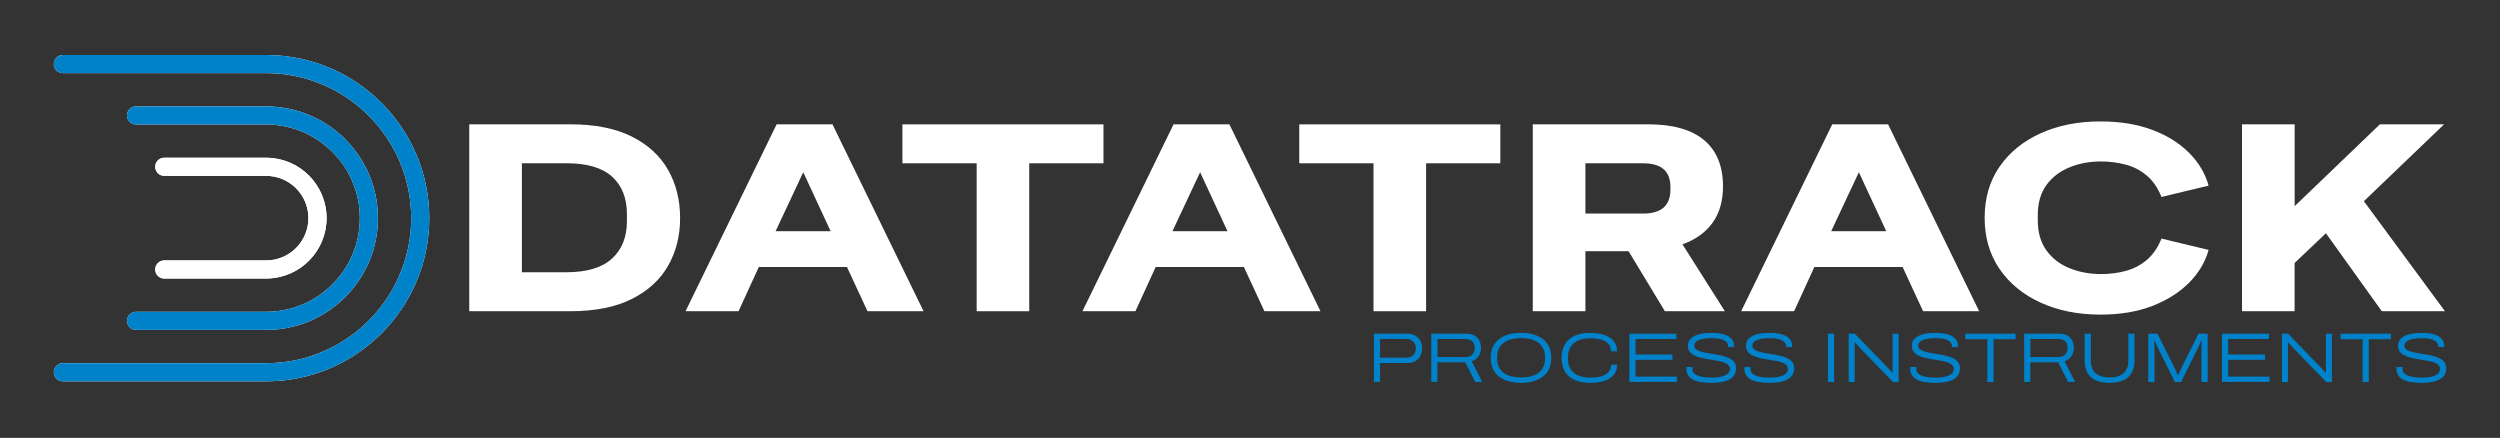
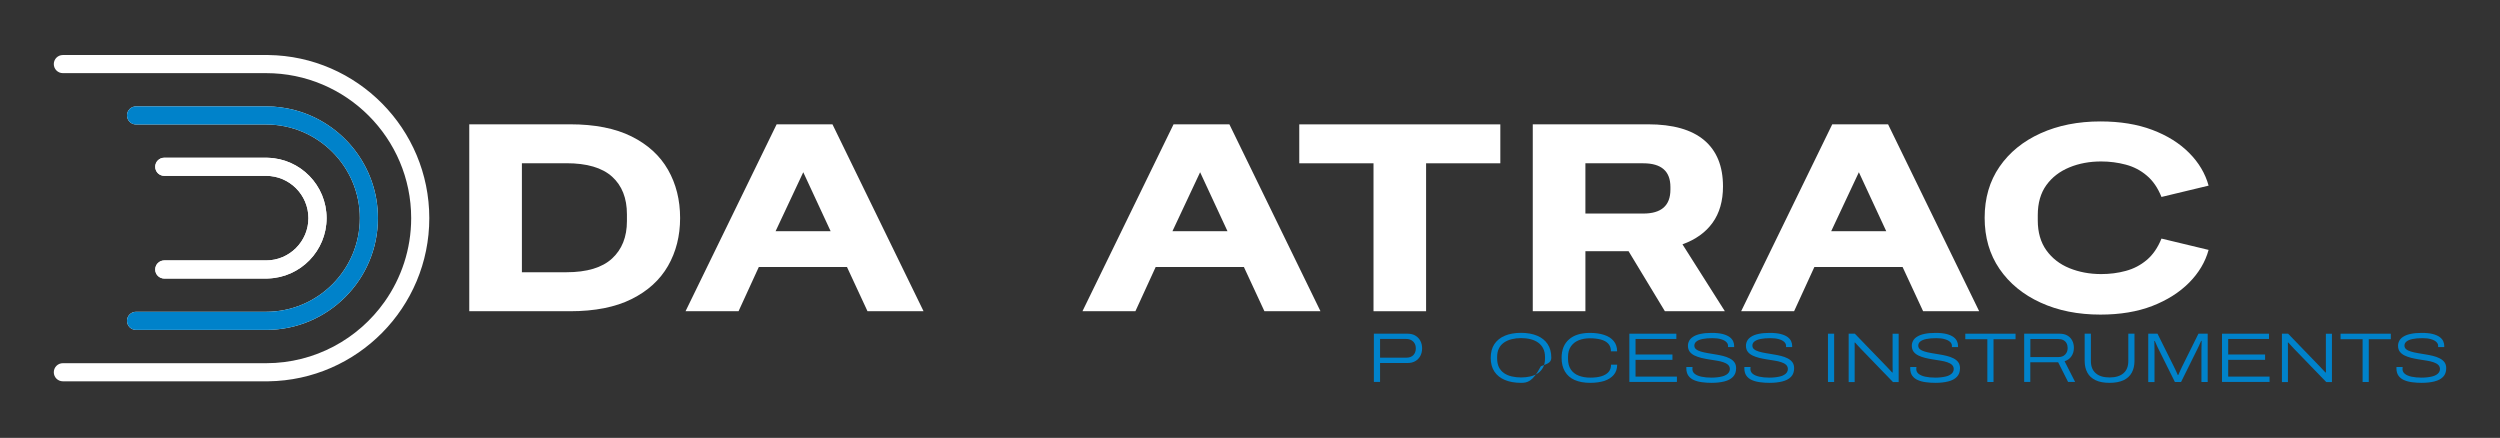
<svg xmlns="http://www.w3.org/2000/svg" version="1.1" id="Layer_1" x="0px" y="0px" viewBox="0 0 408.46 71.54" style="enable-background:new 0 0 408.46 71.54;" xml:space="preserve">
  <rect x="0" y="0" width="408.46" height="71.54" fill="#333333" stroke="none" />
  <style type="text/css">
	.st0{fill:#FFFFFF;}
	.st1{fill:#0082CA;}
</style>
  <g>
    <g>
      <g>
        <path class="st0" d="M70.14,35.64c0-14.58-11.77-26.46-26.3-26.65c-0.03,0-0.06,0-0.09,0H10.27c-0.82,0-1.48,0.66-1.48,1.48     s0.66,1.48,1.48,1.48h33.22c13.06,0,23.69,10.63,23.69,23.69c0,5.08-1.61,9.8-4.35,13.67c-4.29,6.06-11.37,10.03-19.34,10.03v0     H10.27c-0.82,0-1.48,0.66-1.48,1.48c0,0.82,0.66,1.48,1.48,1.48h33.48c0.03,0,0.07,0,0.1,0C58.38,62.1,70.14,50.22,70.14,35.64z" />
        <path class="st0" d="M53.36,35.64c0-5.35-4.28-9.72-9.6-9.86c-0.05,0-0.09-0.01-0.14-0.01H26.84c-0.82,0-1.48,0.66-1.48,1.48     c0,0.82,0.66,1.48,1.48,1.48h16.64c3.81,0,6.91,3.1,6.91,6.91c0,3.81-3.1,6.91-6.91,6.91H26.84c-0.82,0-1.48,0.66-1.48,1.48     c0,0.82,0.66,1.48,1.48,1.48h16.78c0.05,0,0.1,0,0.15-0.01C49.09,45.35,53.36,40.99,53.36,35.64z" />
        <path class="st0" d="M48.15,17.99c-1.49-0.39-3.05-0.61-4.66-0.61H22.23c-0.82,0-1.48,0.66-1.48,1.48c0,0.82,0.66,1.48,1.48,1.48     h21.26c8.44,0,15.3,6.86,15.3,15.3c0,8.44-6.86,15.3-15.3,15.3l-21.26,0c-0.82,0-1.48,0.66-1.48,1.48c0,0.82,0.66,1.48,1.48,1.48     h21.26c10.07,0,18.26-8.19,18.26-18.26C61.75,27.19,55.97,20.06,48.15,17.99z" />
      </g>
      <g>
-         <path class="st1" d="M70.14,35.64c0-14.58-11.77-26.46-26.3-26.65c-0.03,0-0.06,0-0.09,0H10.27c-0.82,0-1.48,0.66-1.48,1.48     s0.66,1.48,1.48,1.48h33.22c13.06,0,23.69,10.63,23.69,23.69c0,5.08-1.61,9.8-4.35,13.67c-4.29,6.06-11.37,10.03-19.34,10.03v0     H10.27c-0.82,0-1.48,0.66-1.48,1.48c0,0.82,0.66,1.48,1.48,1.48h33.48c0.03,0,0.07,0,0.1,0C58.38,62.1,70.14,50.22,70.14,35.64z" />
        <path class="st0" d="M53.36,35.64c0-5.35-4.28-9.72-9.6-9.86c-0.05,0-0.09-0.01-0.14-0.01H26.84c-0.82,0-1.48,0.66-1.48,1.48     c0,0.82,0.66,1.48,1.48,1.48h16.64c3.81,0,6.91,3.1,6.91,6.91c0,3.81-3.1,6.91-6.91,6.91H26.84c-0.82,0-1.48,0.66-1.48,1.48     c0,0.82,0.66,1.48,1.48,1.48h16.78c0.05,0,0.1,0,0.15-0.01C49.09,45.35,53.36,40.99,53.36,35.64z" />
        <path class="st1" d="M48.15,17.99c-1.49-0.39-3.05-0.61-4.66-0.61H22.23c-0.82,0-1.48,0.66-1.48,1.48c0,0.82,0.66,1.48,1.48,1.48     h21.26c8.44,0,15.3,6.86,15.3,15.3c0,8.44-6.86,15.3-15.3,15.3l-21.26,0c-0.82,0-1.48,0.66-1.48,1.48c0,0.82,0.66,1.48,1.48,1.48     h21.26c10.07,0,18.26-8.19,18.26-18.26C61.75,27.19,55.97,20.06,48.15,17.99z" />
      </g>
    </g>
    <g>
      <path class="st0" d="M76.67,50.84V20.31h16.47c4.04,0,7.39,0.66,10.04,1.98c2.65,1.32,4.64,3.13,5.96,5.44    c1.32,2.31,1.98,4.94,1.98,7.89c0,2.92-0.66,5.53-1.98,7.83c-1.32,2.29-3.3,4.1-5.96,5.42c-2.65,1.32-6,1.98-10.04,1.98H76.67z     M85.27,44.48h7.27c3.35,0,5.84-0.75,7.46-2.24c1.62-1.49,2.43-3.53,2.43-6.11v-1.12c0-2.64-0.81-4.69-2.43-6.15    s-4.11-2.19-7.46-2.19h-7.27V44.48z" />
      <path class="st0" d="M112.01,50.84l14.88-30.53h9.12l14.88,30.53h-9.16l-3.35-7.22h-14.4l-3.31,7.22H112.01z M126.72,37.77h8.99    l-4.47-9.63L126.72,37.77z" />
-       <path class="st0" d="M159.57,50.84V26.68h-12.13v-6.36h32.85v6.36h-12.13v24.17H159.57z" />
      <path class="st0" d="M176.86,50.84l14.88-30.53h9.12l14.88,30.53h-9.16l-3.35-7.22h-14.41l-3.31,7.22H176.86z M191.56,37.77h8.99    l-4.47-9.63L191.56,37.77z" />
      <path class="st0" d="M224.41,50.84V26.68h-12.13v-6.36h32.85v6.36h-12.13v24.17H224.41z" />
      <path class="st0" d="M250.43,50.84V20.31h18.83c4.07,0,7.13,0.87,9.18,2.6c2.05,1.73,3.07,4.25,3.07,7.55    c0,2.38-0.57,4.36-1.7,5.93c-1.13,1.58-2.77,2.75-4.92,3.53l6.92,10.92h-9.8l-5.93-9.8h-7.05v9.8H250.43z M268.49,26.68h-9.46    v8.21h9.46c2.95,0,4.43-1.3,4.43-3.91v-0.43C272.92,27.97,271.44,26.68,268.49,26.68z" />
      <path class="st0" d="M284.48,50.84l14.88-30.53h9.12l14.88,30.53h-9.16l-3.35-7.22h-14.41l-3.31,7.22H284.48z M299.19,37.77h8.99    l-4.47-9.63L299.19,37.77z" />
      <path class="st0" d="M343.18,51.4c-3.67,0-6.93-0.65-9.78-1.96c-2.85-1.3-5.09-3.14-6.71-5.5c-1.62-2.37-2.43-5.15-2.43-8.36    c0-3.21,0.81-5.99,2.43-8.34c1.62-2.35,3.86-4.17,6.71-5.46c2.85-1.29,6.11-1.94,9.78-1.94c3.21,0,6.03,0.46,8.47,1.38    c2.44,0.92,4.44,2.17,6.02,3.76c1.58,1.59,2.64,3.38,3.18,5.35l-7.7,1.85c-0.6-1.49-1.4-2.66-2.41-3.5    c-1-0.85-2.14-1.44-3.42-1.78c-1.28-0.34-2.62-0.52-4.02-0.52c-1.89,0-3.63,0.32-5.2,0.97s-2.83,1.61-3.76,2.9s-1.4,2.92-1.4,4.9    v0.86c0,1.95,0.47,3.58,1.4,4.88s2.19,2.28,3.76,2.92s3.31,0.97,5.2,0.97c1.4,0,2.75-0.17,4.02-0.52    c1.28-0.34,2.42-0.94,3.42-1.78c1-0.84,1.81-2.01,2.41-3.5l7.7,1.85c-0.54,1.98-1.61,3.76-3.18,5.35    c-1.58,1.59-3.58,2.86-6.02,3.81C349.21,50.93,346.39,51.4,343.18,51.4z" />
-       <path class="st0" d="M366.31,50.84V20.31h8.6v13.37l13.93-13.37h10.49l-13.11,12.56l13.24,17.97h-10.32l-9.12-12.73l-5.12,4.86    v7.87H366.31z" />
    </g>
    <g>
      <g>
        <path class="st1" d="M224.47,62.41v-7.89h5.5c0.49,0,0.92,0.1,1.27,0.31s0.63,0.49,0.82,0.85c0.19,0.36,0.29,0.77,0.29,1.23     c0,0.47-0.1,0.88-0.29,1.24c-0.19,0.36-0.46,0.64-0.82,0.85c-0.35,0.21-0.78,0.31-1.28,0.31h-4.48v3.09H224.47z M225.48,58.44     h4.27c0.51,0,0.9-0.14,1.17-0.42c0.27-0.28,0.4-0.65,0.4-1.1c0-0.31-0.06-0.58-0.19-0.8c-0.13-0.23-0.31-0.41-0.54-0.54     c-0.23-0.13-0.52-0.2-0.84-0.2h-4.27V58.44z" />
-         <path class="st1" d="M233.85,62.41v-7.89h5.77c0.51,0,0.94,0.1,1.29,0.3c0.35,0.2,0.61,0.48,0.79,0.83     c0.18,0.35,0.27,0.75,0.27,1.19c0,0.51-0.13,0.96-0.39,1.35c-0.26,0.4-0.64,0.67-1.13,0.83l1.72,3.38h-1.15l-1.62-3.21h-4.55     v3.21H233.85z M234.87,58.34h4.57c0.47,0,0.85-0.14,1.12-0.42c0.27-0.28,0.4-0.63,0.4-1.06c0-0.3-0.06-0.56-0.18-0.78     c-0.12-0.22-0.29-0.39-0.52-0.51c-0.23-0.12-0.5-0.18-0.82-0.18h-4.57V58.34z" />
-         <path class="st1" d="M248.5,62.55c-1.01,0-1.89-0.16-2.63-0.47c-0.74-0.31-1.31-0.77-1.71-1.37c-0.4-0.61-0.6-1.35-0.6-2.24     c0-0.9,0.2-1.65,0.6-2.25c0.4-0.6,0.97-1.06,1.71-1.37c0.74-0.31,1.62-0.47,2.63-0.47c1.03,0,1.91,0.16,2.65,0.47     c0.74,0.31,1.31,0.77,1.71,1.37c0.4,0.6,0.6,1.35,0.6,2.25c0,0.89-0.2,1.64-0.6,2.24s-0.97,1.06-1.71,1.37     C250.42,62.39,249.53,62.55,248.5,62.55z M248.52,61.67c0.55,0,1.06-0.06,1.54-0.17c0.47-0.12,0.88-0.29,1.24-0.54     c0.35-0.25,0.63-0.57,0.83-0.96s0.3-0.87,0.3-1.42v-0.25c0-0.54-0.1-1.01-0.3-1.4c-0.2-0.39-0.48-0.71-0.83-0.96     c-0.35-0.25-0.76-0.43-1.24-0.55s-0.98-0.18-1.54-0.18s-1.06,0.06-1.54,0.18s-0.89,0.3-1.25,0.55c-0.36,0.25-0.64,0.56-0.83,0.96     c-0.2,0.39-0.29,0.86-0.29,1.4v0.25c0,0.55,0.1,1.03,0.29,1.42c0.2,0.39,0.47,0.71,0.83,0.96c0.36,0.25,0.78,0.43,1.25,0.54     C247.45,61.61,247.96,61.67,248.52,61.67z" />
+         <path class="st1" d="M248.5,62.55c-1.01,0-1.89-0.16-2.63-0.47c-0.74-0.31-1.31-0.77-1.71-1.37c-0.4-0.61-0.6-1.35-0.6-2.24     c0-0.9,0.2-1.65,0.6-2.25c0.4-0.6,0.97-1.06,1.71-1.37c0.74-0.31,1.62-0.47,2.63-0.47c1.03,0,1.91,0.16,2.65,0.47     c0.74,0.31,1.31,0.77,1.71,1.37c0.4,0.6,0.6,1.35,0.6,2.25s-0.97,1.06-1.71,1.37     C250.42,62.39,249.53,62.55,248.5,62.55z M248.52,61.67c0.55,0,1.06-0.06,1.54-0.17c0.47-0.12,0.88-0.29,1.24-0.54     c0.35-0.25,0.63-0.57,0.83-0.96s0.3-0.87,0.3-1.42v-0.25c0-0.54-0.1-1.01-0.3-1.4c-0.2-0.39-0.48-0.71-0.83-0.96     c-0.35-0.25-0.76-0.43-1.24-0.55s-0.98-0.18-1.54-0.18s-1.06,0.06-1.54,0.18s-0.89,0.3-1.25,0.55c-0.36,0.25-0.64,0.56-0.83,0.96     c-0.2,0.39-0.29,0.86-0.29,1.4v0.25c0,0.55,0.1,1.03,0.29,1.42c0.2,0.39,0.47,0.71,0.83,0.96c0.36,0.25,0.78,0.43,1.25,0.54     C247.45,61.61,247.96,61.67,248.52,61.67z" />
        <path class="st1" d="M259.82,62.55c-1.01,0-1.87-0.16-2.56-0.47c-0.7-0.31-1.22-0.78-1.58-1.39c-0.36-0.61-0.54-1.35-0.54-2.22     c0-1.3,0.4-2.31,1.21-3.02s1.95-1.06,3.44-1.06c0.87,0,1.64,0.11,2.31,0.33s1.18,0.55,1.55,1c0.37,0.44,0.56,1,0.56,1.68h-1.01     c0-0.51-0.14-0.93-0.43-1.24c-0.28-0.31-0.68-0.54-1.2-0.68c-0.52-0.14-1.12-0.21-1.8-0.21c-0.69,0-1.3,0.11-1.85,0.33     c-0.54,0.22-0.96,0.56-1.27,1.01c-0.31,0.46-0.46,1.03-0.46,1.73v0.28c0,0.73,0.16,1.32,0.47,1.77s0.74,0.78,1.29,0.99     c0.55,0.21,1.17,0.32,1.88,0.32c0.69,0,1.29-0.07,1.79-0.22s0.9-0.38,1.18-0.69c0.28-0.31,0.42-0.72,0.42-1.21h1     c0,0.67-0.19,1.23-0.56,1.67c-0.38,0.44-0.89,0.77-1.55,0.99C261.44,62.44,260.68,62.55,259.82,62.55z" />
        <path class="st1" d="M266.21,62.41v-7.89h7.68v0.86h-6.67v2.54h6.03v0.87h-6.03v2.74h6.76v0.87H266.21z" />
        <path class="st1" d="M279.65,62.55c-0.54,0-1.07-0.03-1.56-0.1c-0.5-0.06-0.94-0.18-1.33-0.35c-0.39-0.17-0.69-0.41-0.91-0.72     c-0.22-0.31-0.33-0.72-0.33-1.21c0-0.05,0-0.09,0-0.13c0-0.04,0-0.06,0.01-0.08h1.01c-0.01,0.04-0.01,0.08-0.02,0.14     s-0.01,0.12-0.01,0.21c0,0.3,0.12,0.55,0.37,0.76c0.25,0.21,0.61,0.36,1.08,0.47c0.47,0.1,1.02,0.16,1.67,0.16     c0.31,0,0.61-0.02,0.9-0.05c0.29-0.03,0.56-0.08,0.82-0.14s0.47-0.15,0.66-0.26c0.19-0.11,0.34-0.24,0.45-0.4     s0.17-0.34,0.17-0.55c0-0.28-0.1-0.51-0.29-0.69c-0.19-0.18-0.45-0.32-0.78-0.43c-0.33-0.11-0.69-0.2-1.1-0.26     s-0.83-0.14-1.26-0.2c-0.43-0.07-0.85-0.15-1.25-0.25s-0.77-0.23-1.1-0.39c-0.33-0.16-0.58-0.36-0.78-0.62     c-0.19-0.26-0.29-0.58-0.29-0.97c0-0.29,0.07-0.56,0.21-0.82s0.36-0.48,0.67-0.67c0.31-0.2,0.71-0.35,1.2-0.45     c0.49-0.11,1.09-0.16,1.8-0.16c0.72,0,1.32,0.06,1.79,0.18c0.47,0.12,0.85,0.29,1.13,0.49c0.28,0.21,0.47,0.44,0.58,0.68     c0.11,0.25,0.17,0.5,0.17,0.74v0.23h-1v-0.24c0-0.21-0.1-0.42-0.29-0.6c-0.2-0.19-0.48-0.34-0.87-0.45     c-0.38-0.12-0.85-0.17-1.41-0.17c-0.64,0-1.18,0.05-1.62,0.14c-0.43,0.09-0.76,0.23-0.98,0.41c-0.22,0.18-0.33,0.4-0.33,0.66     c0,0.25,0.09,0.45,0.28,0.6c0.19,0.16,0.45,0.28,0.78,0.38c0.33,0.1,0.7,0.18,1.1,0.25c0.41,0.07,0.82,0.14,1.25,0.21     s0.85,0.15,1.25,0.25s0.77,0.23,1.1,0.4c0.33,0.17,0.59,0.38,0.78,0.64s0.28,0.59,0.28,0.97c0,0.59-0.17,1.06-0.51,1.41     c-0.34,0.35-0.81,0.6-1.41,0.75S280.43,62.55,279.65,62.55z" />
        <path class="st1" d="M289.13,62.55c-0.54,0-1.07-0.03-1.56-0.1c-0.5-0.06-0.94-0.18-1.33-0.35c-0.39-0.17-0.69-0.41-0.91-0.72     c-0.22-0.31-0.33-0.72-0.33-1.21c0-0.05,0-0.09,0-0.13c0-0.04,0-0.06,0.01-0.08h1.01C286.01,60,286,60.04,286,60.1     s-0.01,0.12-0.01,0.21c0,0.3,0.12,0.55,0.37,0.76c0.25,0.21,0.61,0.36,1.08,0.47c0.47,0.1,1.02,0.16,1.67,0.16     c0.31,0,0.61-0.02,0.9-0.05c0.29-0.03,0.56-0.08,0.82-0.14s0.47-0.15,0.66-0.26c0.19-0.11,0.34-0.24,0.45-0.4     s0.17-0.34,0.17-0.55c0-0.28-0.1-0.51-0.29-0.69c-0.19-0.18-0.45-0.32-0.78-0.43c-0.33-0.11-0.69-0.2-1.1-0.26     s-0.83-0.14-1.26-0.2c-0.43-0.07-0.85-0.15-1.25-0.25s-0.77-0.23-1.1-0.39c-0.33-0.16-0.58-0.36-0.78-0.62     c-0.19-0.26-0.29-0.58-0.29-0.97c0-0.29,0.07-0.56,0.21-0.82s0.36-0.48,0.67-0.67c0.31-0.2,0.71-0.35,1.2-0.45     c0.49-0.11,1.09-0.16,1.8-0.16c0.72,0,1.32,0.06,1.79,0.18c0.47,0.12,0.85,0.29,1.13,0.49c0.28,0.21,0.47,0.44,0.58,0.68     c0.11,0.25,0.17,0.5,0.17,0.74v0.23h-1v-0.24c0-0.21-0.1-0.42-0.29-0.6c-0.2-0.19-0.48-0.34-0.87-0.45     c-0.38-0.12-0.85-0.17-1.41-0.17c-0.64,0-1.18,0.05-1.62,0.14c-0.43,0.09-0.76,0.23-0.98,0.41c-0.22,0.18-0.33,0.4-0.33,0.66     c0,0.25,0.09,0.45,0.28,0.6c0.19,0.16,0.45,0.28,0.78,0.38c0.33,0.1,0.7,0.18,1.1,0.25c0.41,0.07,0.82,0.14,1.25,0.21     s0.85,0.15,1.25,0.25s0.77,0.23,1.1,0.4c0.33,0.17,0.59,0.38,0.78,0.64s0.28,0.59,0.28,0.97c0,0.59-0.17,1.06-0.51,1.41     c-0.34,0.35-0.81,0.6-1.41,0.75S289.92,62.55,289.13,62.55z" />
        <path class="st1" d="M298.66,62.41v-7.89h1.01v7.89H298.66z" />
        <path class="st1" d="M302.04,62.41v-7.89h1.01l5.24,5.42c0.08,0.08,0.18,0.18,0.28,0.3c0.1,0.12,0.21,0.23,0.31,0.33     s0.19,0.2,0.27,0.29h0.08c0-0.13,0-0.3,0-0.51c0-0.21-0.01-0.4-0.01-0.57v-5.25h0.99v7.89h-0.93l-5.29-5.47     c-0.16-0.17-0.33-0.35-0.5-0.54c-0.17-0.19-0.3-0.33-0.4-0.44h-0.08c0,0.15,0,0.34,0.01,0.57c0,0.24,0,0.46,0,0.67v5.21H302.04z" />
        <path class="st1" d="M316.23,62.55c-0.54,0-1.07-0.03-1.56-0.1c-0.5-0.06-0.94-0.18-1.33-0.35c-0.39-0.17-0.69-0.41-0.91-0.72     c-0.22-0.31-0.33-0.72-0.33-1.21c0-0.05,0-0.09,0-0.13c0-0.04,0-0.06,0.01-0.08h1.01c-0.01,0.04-0.01,0.08-0.02,0.14     s-0.01,0.12-0.01,0.21c0,0.3,0.12,0.55,0.37,0.76c0.25,0.21,0.61,0.36,1.08,0.47c0.47,0.1,1.02,0.16,1.67,0.16     c0.31,0,0.61-0.02,0.9-0.05c0.29-0.03,0.56-0.08,0.82-0.14s0.47-0.15,0.66-0.26c0.19-0.11,0.34-0.24,0.45-0.4     s0.17-0.34,0.17-0.55c0-0.28-0.1-0.51-0.29-0.69c-0.19-0.18-0.45-0.32-0.78-0.43c-0.33-0.11-0.69-0.2-1.1-0.26     s-0.83-0.14-1.26-0.2c-0.43-0.07-0.85-0.15-1.25-0.25s-0.77-0.23-1.1-0.39c-0.33-0.16-0.58-0.36-0.78-0.62     c-0.19-0.26-0.29-0.58-0.29-0.97c0-0.29,0.07-0.56,0.21-0.82s0.36-0.48,0.67-0.67c0.31-0.2,0.71-0.35,1.2-0.45     c0.49-0.11,1.09-0.16,1.8-0.16c0.72,0,1.32,0.06,1.79,0.18c0.47,0.12,0.85,0.29,1.13,0.49c0.28,0.21,0.47,0.44,0.58,0.68     c0.11,0.25,0.17,0.5,0.17,0.74v0.23h-1v-0.24c0-0.21-0.1-0.42-0.29-0.6c-0.2-0.19-0.48-0.34-0.87-0.45     c-0.38-0.12-0.85-0.17-1.41-0.17c-0.64,0-1.18,0.05-1.62,0.14c-0.43,0.09-0.76,0.23-0.98,0.41c-0.22,0.18-0.33,0.4-0.33,0.66     c0,0.25,0.09,0.45,0.28,0.6c0.19,0.16,0.45,0.28,0.78,0.38c0.33,0.1,0.7,0.18,1.1,0.25c0.41,0.07,0.82,0.14,1.25,0.21     s0.85,0.15,1.25,0.25s0.77,0.23,1.1,0.4c0.33,0.17,0.59,0.38,0.78,0.64s0.28,0.59,0.28,0.97c0,0.59-0.17,1.06-0.51,1.41     c-0.34,0.35-0.81,0.6-1.41,0.75S317.02,62.55,316.23,62.55z" />
        <path class="st1" d="M324.7,62.41v-6.99h-3.6v-0.9h8.21v0.9h-3.6v6.99H324.7z" />
        <path class="st1" d="M330.72,62.41v-7.89h5.77c0.51,0,0.95,0.1,1.29,0.3s0.61,0.48,0.79,0.83c0.18,0.35,0.27,0.75,0.27,1.19     c0,0.51-0.13,0.96-0.39,1.35c-0.26,0.4-0.64,0.67-1.13,0.83l1.72,3.38h-1.15l-1.62-3.21h-4.55v3.21H330.72z M331.73,58.34h4.57     c0.48,0,0.85-0.14,1.12-0.42c0.27-0.28,0.4-0.63,0.4-1.06c0-0.3-0.06-0.56-0.18-0.78c-0.12-0.22-0.29-0.39-0.52-0.51     c-0.23-0.12-0.5-0.18-0.82-0.18h-4.57V58.34z" />
        <path class="st1" d="M344.67,62.55c-0.93,0-1.69-0.14-2.29-0.43c-0.6-0.29-1.05-0.7-1.34-1.24c-0.29-0.54-0.44-1.17-0.44-1.91     v-4.45h1.02V59c0,0.86,0.26,1.52,0.79,1.98c0.52,0.46,1.28,0.69,2.26,0.69c0.98,0,1.74-0.23,2.27-0.69     c0.53-0.46,0.79-1.12,0.79-1.98v-4.48h1.01v4.45c0,0.74-0.15,1.37-0.44,1.91c-0.29,0.54-0.74,0.95-1.34,1.24     C346.36,62.4,345.59,62.55,344.67,62.55z" />
        <path class="st1" d="M350.99,62.41v-7.89h1.51l2.67,5.36c0.05,0.1,0.12,0.24,0.2,0.41c0.08,0.17,0.16,0.35,0.24,0.52     c0.08,0.18,0.15,0.33,0.21,0.47h0.07c0.05-0.12,0.12-0.27,0.19-0.43c0.07-0.16,0.15-0.33,0.23-0.51     c0.08-0.17,0.15-0.32,0.21-0.44l2.67-5.38h1.51v7.89h-1.02v-5.2c0-0.14,0-0.3,0.01-0.49c0-0.19,0.01-0.37,0.01-0.56     c0-0.18,0.01-0.34,0.01-0.47h-0.08c-0.05,0.1-0.1,0.22-0.16,0.36s-0.12,0.28-0.19,0.43c-0.07,0.15-0.12,0.27-0.18,0.38     l-2.75,5.55h-1.01l-2.76-5.55c-0.07-0.14-0.14-0.28-0.2-0.43s-0.13-0.29-0.18-0.41c-0.06-0.13-0.11-0.23-0.14-0.32h-0.08     c0,0.12,0,0.28,0.01,0.46c0,0.18,0.01,0.37,0.01,0.55c0,0.18,0.01,0.35,0.01,0.51v5.2H350.99z" />
        <path class="st1" d="M363.04,62.41v-7.89h7.68v0.86h-6.67v2.54h6.03v0.87h-6.03v2.74h6.76v0.87H363.04z" />
        <path class="st1" d="M372.83,62.41v-7.89h1.01l5.24,5.42c0.08,0.08,0.18,0.18,0.28,0.3c0.1,0.12,0.21,0.23,0.31,0.33     s0.19,0.2,0.27,0.29h0.08c0-0.13,0-0.3,0-0.51c0-0.21-0.01-0.4-0.01-0.57v-5.25h0.99v7.89h-0.93l-5.29-5.47     c-0.16-0.17-0.33-0.35-0.5-0.54c-0.17-0.19-0.3-0.33-0.4-0.44h-0.08c0,0.15,0,0.34,0.01,0.57c0,0.24,0,0.46,0,0.67v5.21H372.83z" />
        <path class="st1" d="M386.01,62.41v-6.99h-3.6v-0.9h8.21v0.9h-3.6v6.99H386.01z" />
        <path class="st1" d="M395.67,62.55c-0.54,0-1.07-0.03-1.56-0.1c-0.5-0.06-0.94-0.18-1.33-0.35c-0.39-0.17-0.69-0.41-0.91-0.72     c-0.22-0.31-0.33-0.72-0.33-1.21c0-0.05,0-0.09,0-0.13c0-0.04,0-0.06,0.01-0.08h1.01c-0.01,0.04-0.01,0.08-0.02,0.14     s-0.01,0.12-0.01,0.21c0,0.3,0.12,0.55,0.37,0.76c0.25,0.21,0.61,0.36,1.08,0.47c0.47,0.1,1.02,0.16,1.67,0.16     c0.31,0,0.61-0.02,0.9-0.05c0.29-0.03,0.56-0.08,0.82-0.14s0.47-0.15,0.66-0.26c0.19-0.11,0.34-0.24,0.45-0.4     s0.17-0.34,0.17-0.55c0-0.28-0.1-0.51-0.29-0.69c-0.19-0.18-0.45-0.32-0.78-0.43c-0.33-0.11-0.69-0.2-1.1-0.26     s-0.83-0.14-1.26-0.2c-0.43-0.07-0.85-0.15-1.25-0.25s-0.77-0.23-1.1-0.39c-0.33-0.16-0.58-0.36-0.78-0.62     c-0.19-0.26-0.29-0.58-0.29-0.97c0-0.29,0.07-0.56,0.21-0.82s0.36-0.48,0.67-0.67c0.31-0.2,0.71-0.35,1.2-0.45     c0.49-0.11,1.09-0.16,1.8-0.16c0.72,0,1.32,0.06,1.79,0.18c0.47,0.12,0.85,0.29,1.13,0.49c0.28,0.21,0.47,0.44,0.58,0.68     c0.11,0.25,0.17,0.5,0.17,0.74v0.23h-1v-0.24c0-0.21-0.1-0.42-0.29-0.6c-0.2-0.19-0.48-0.34-0.87-0.45     c-0.38-0.12-0.85-0.17-1.41-0.17c-0.64,0-1.18,0.05-1.62,0.14c-0.43,0.09-0.76,0.23-0.98,0.41c-0.22,0.18-0.33,0.4-0.33,0.66     c0,0.25,0.09,0.45,0.28,0.6c0.19,0.16,0.45,0.28,0.78,0.38c0.33,0.1,0.7,0.18,1.1,0.25c0.41,0.07,0.82,0.14,1.25,0.21     s0.85,0.15,1.25,0.25s0.77,0.23,1.1,0.4c0.33,0.17,0.59,0.38,0.78,0.64s0.28,0.59,0.28,0.97c0,0.59-0.17,1.06-0.51,1.41     c-0.34,0.35-0.81,0.6-1.41,0.75S396.46,62.55,395.67,62.55z" />
      </g>
    </g>
  </g>
</svg>